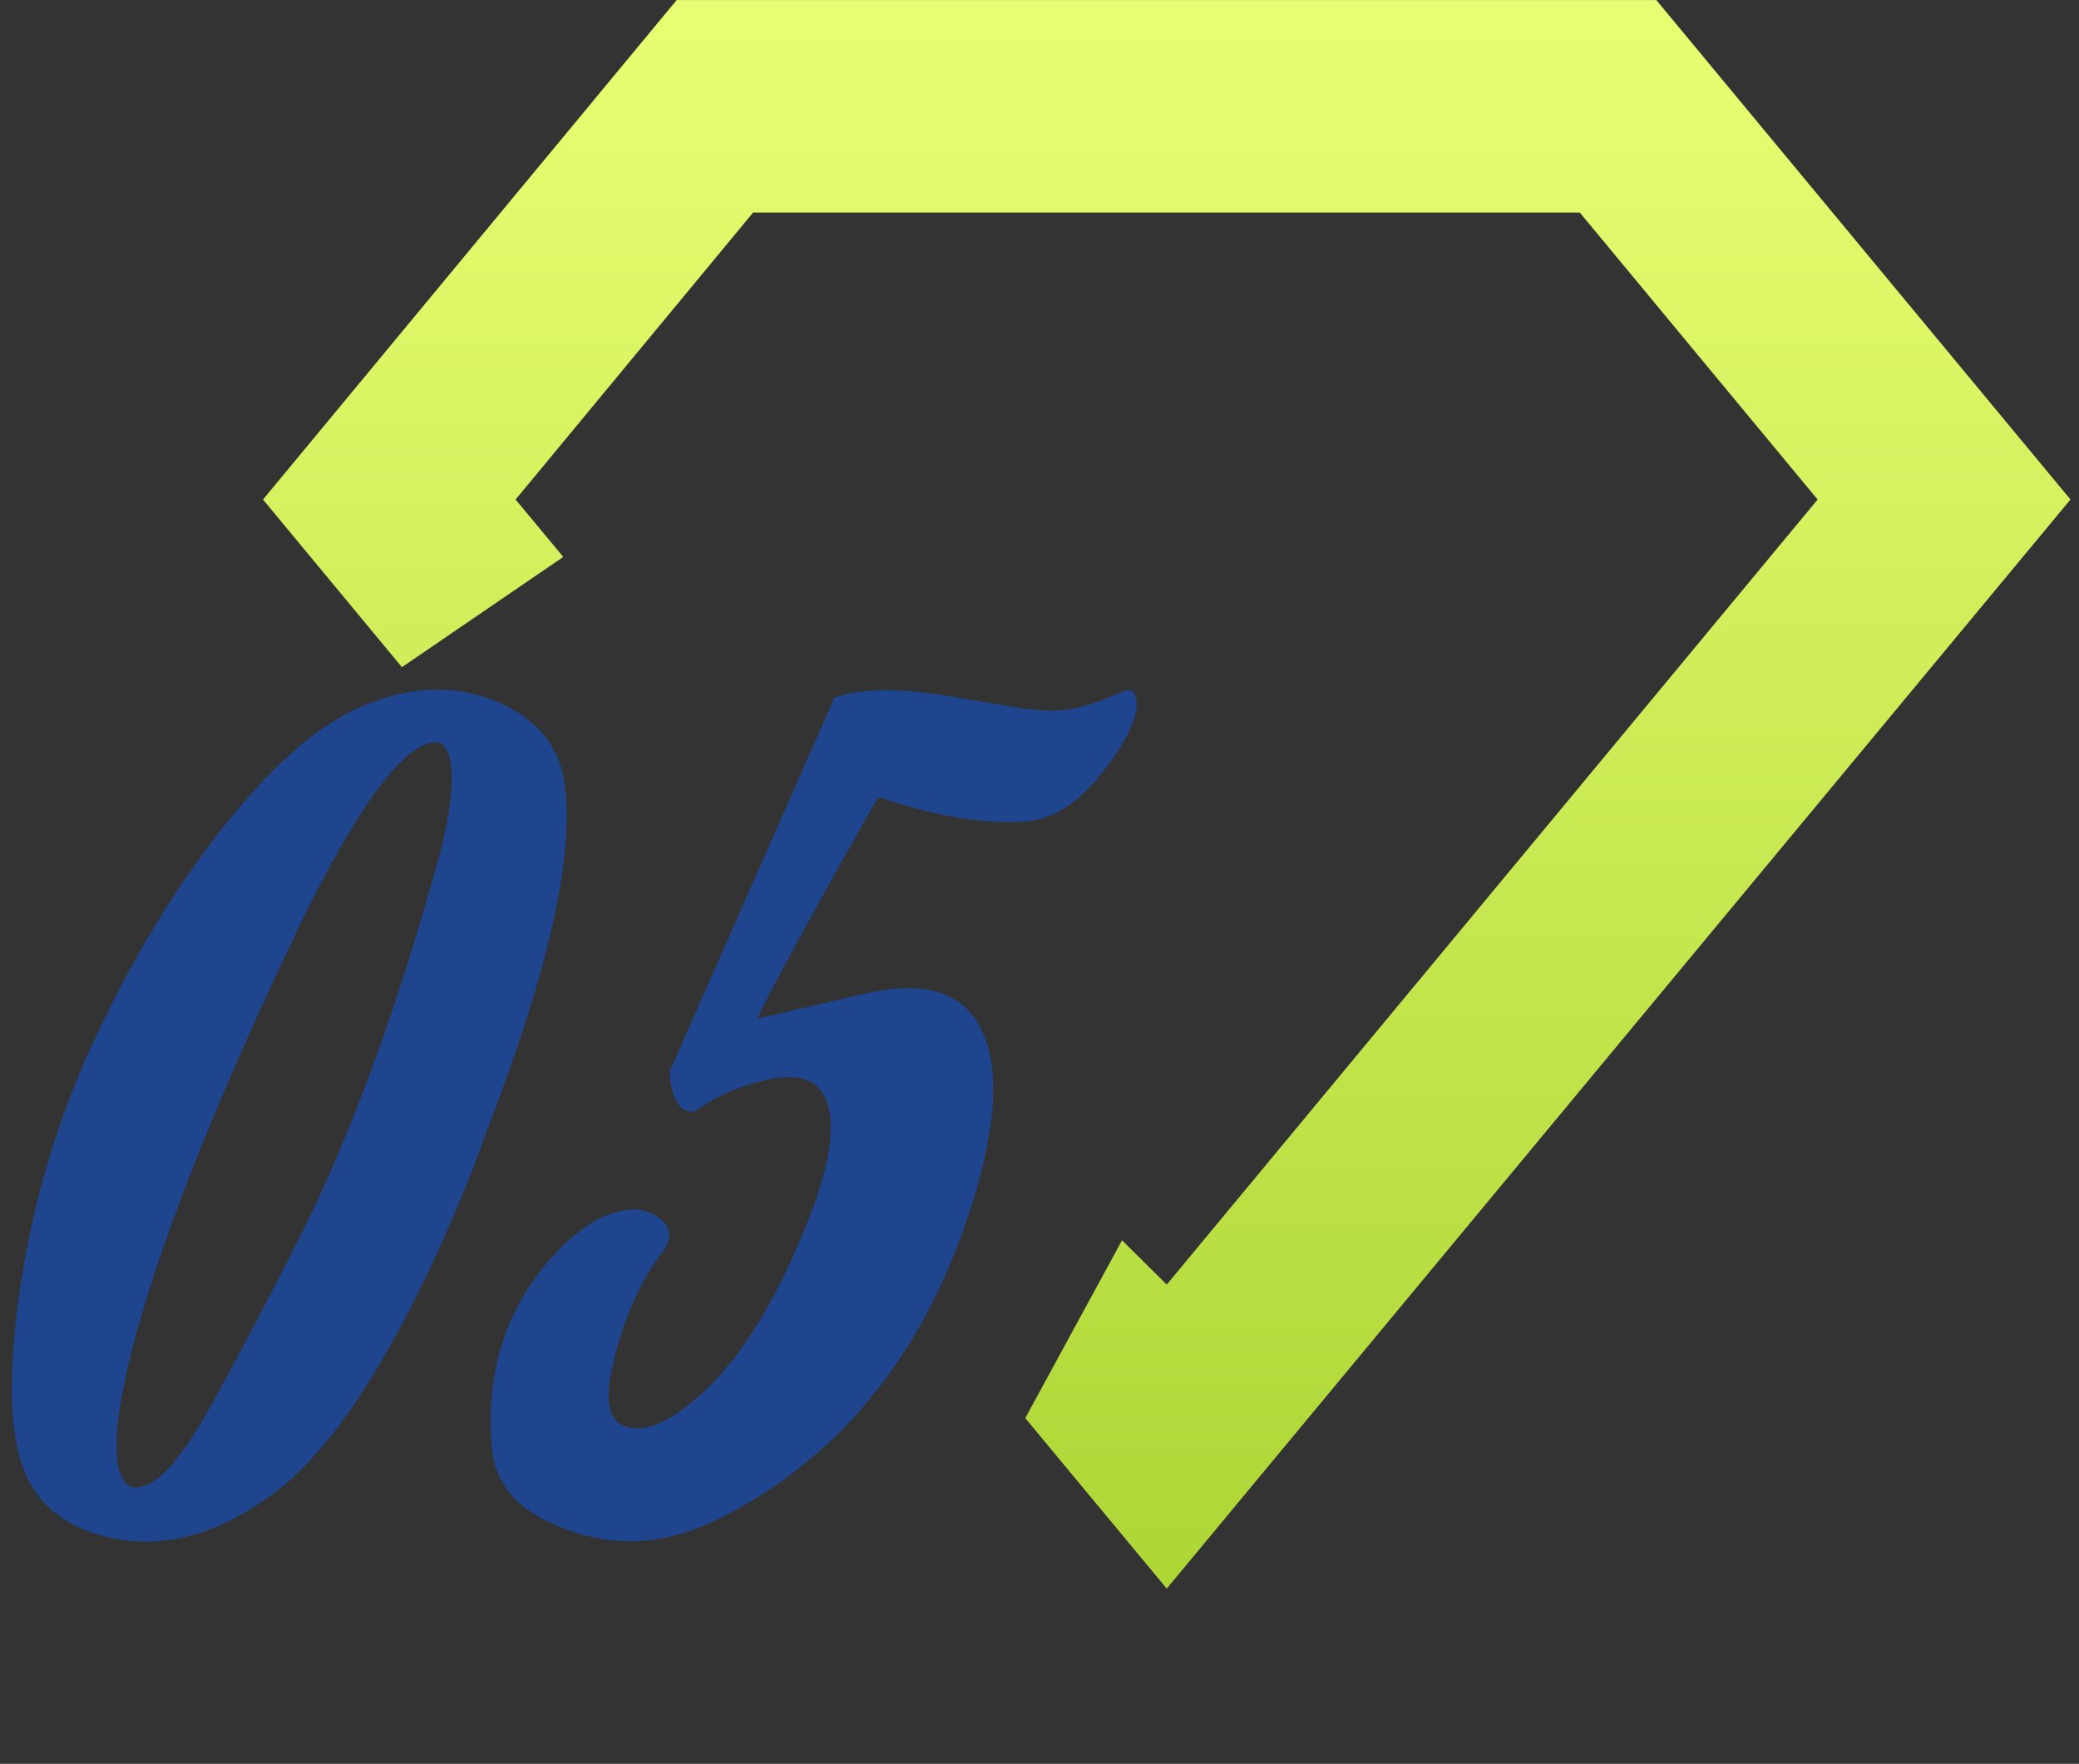
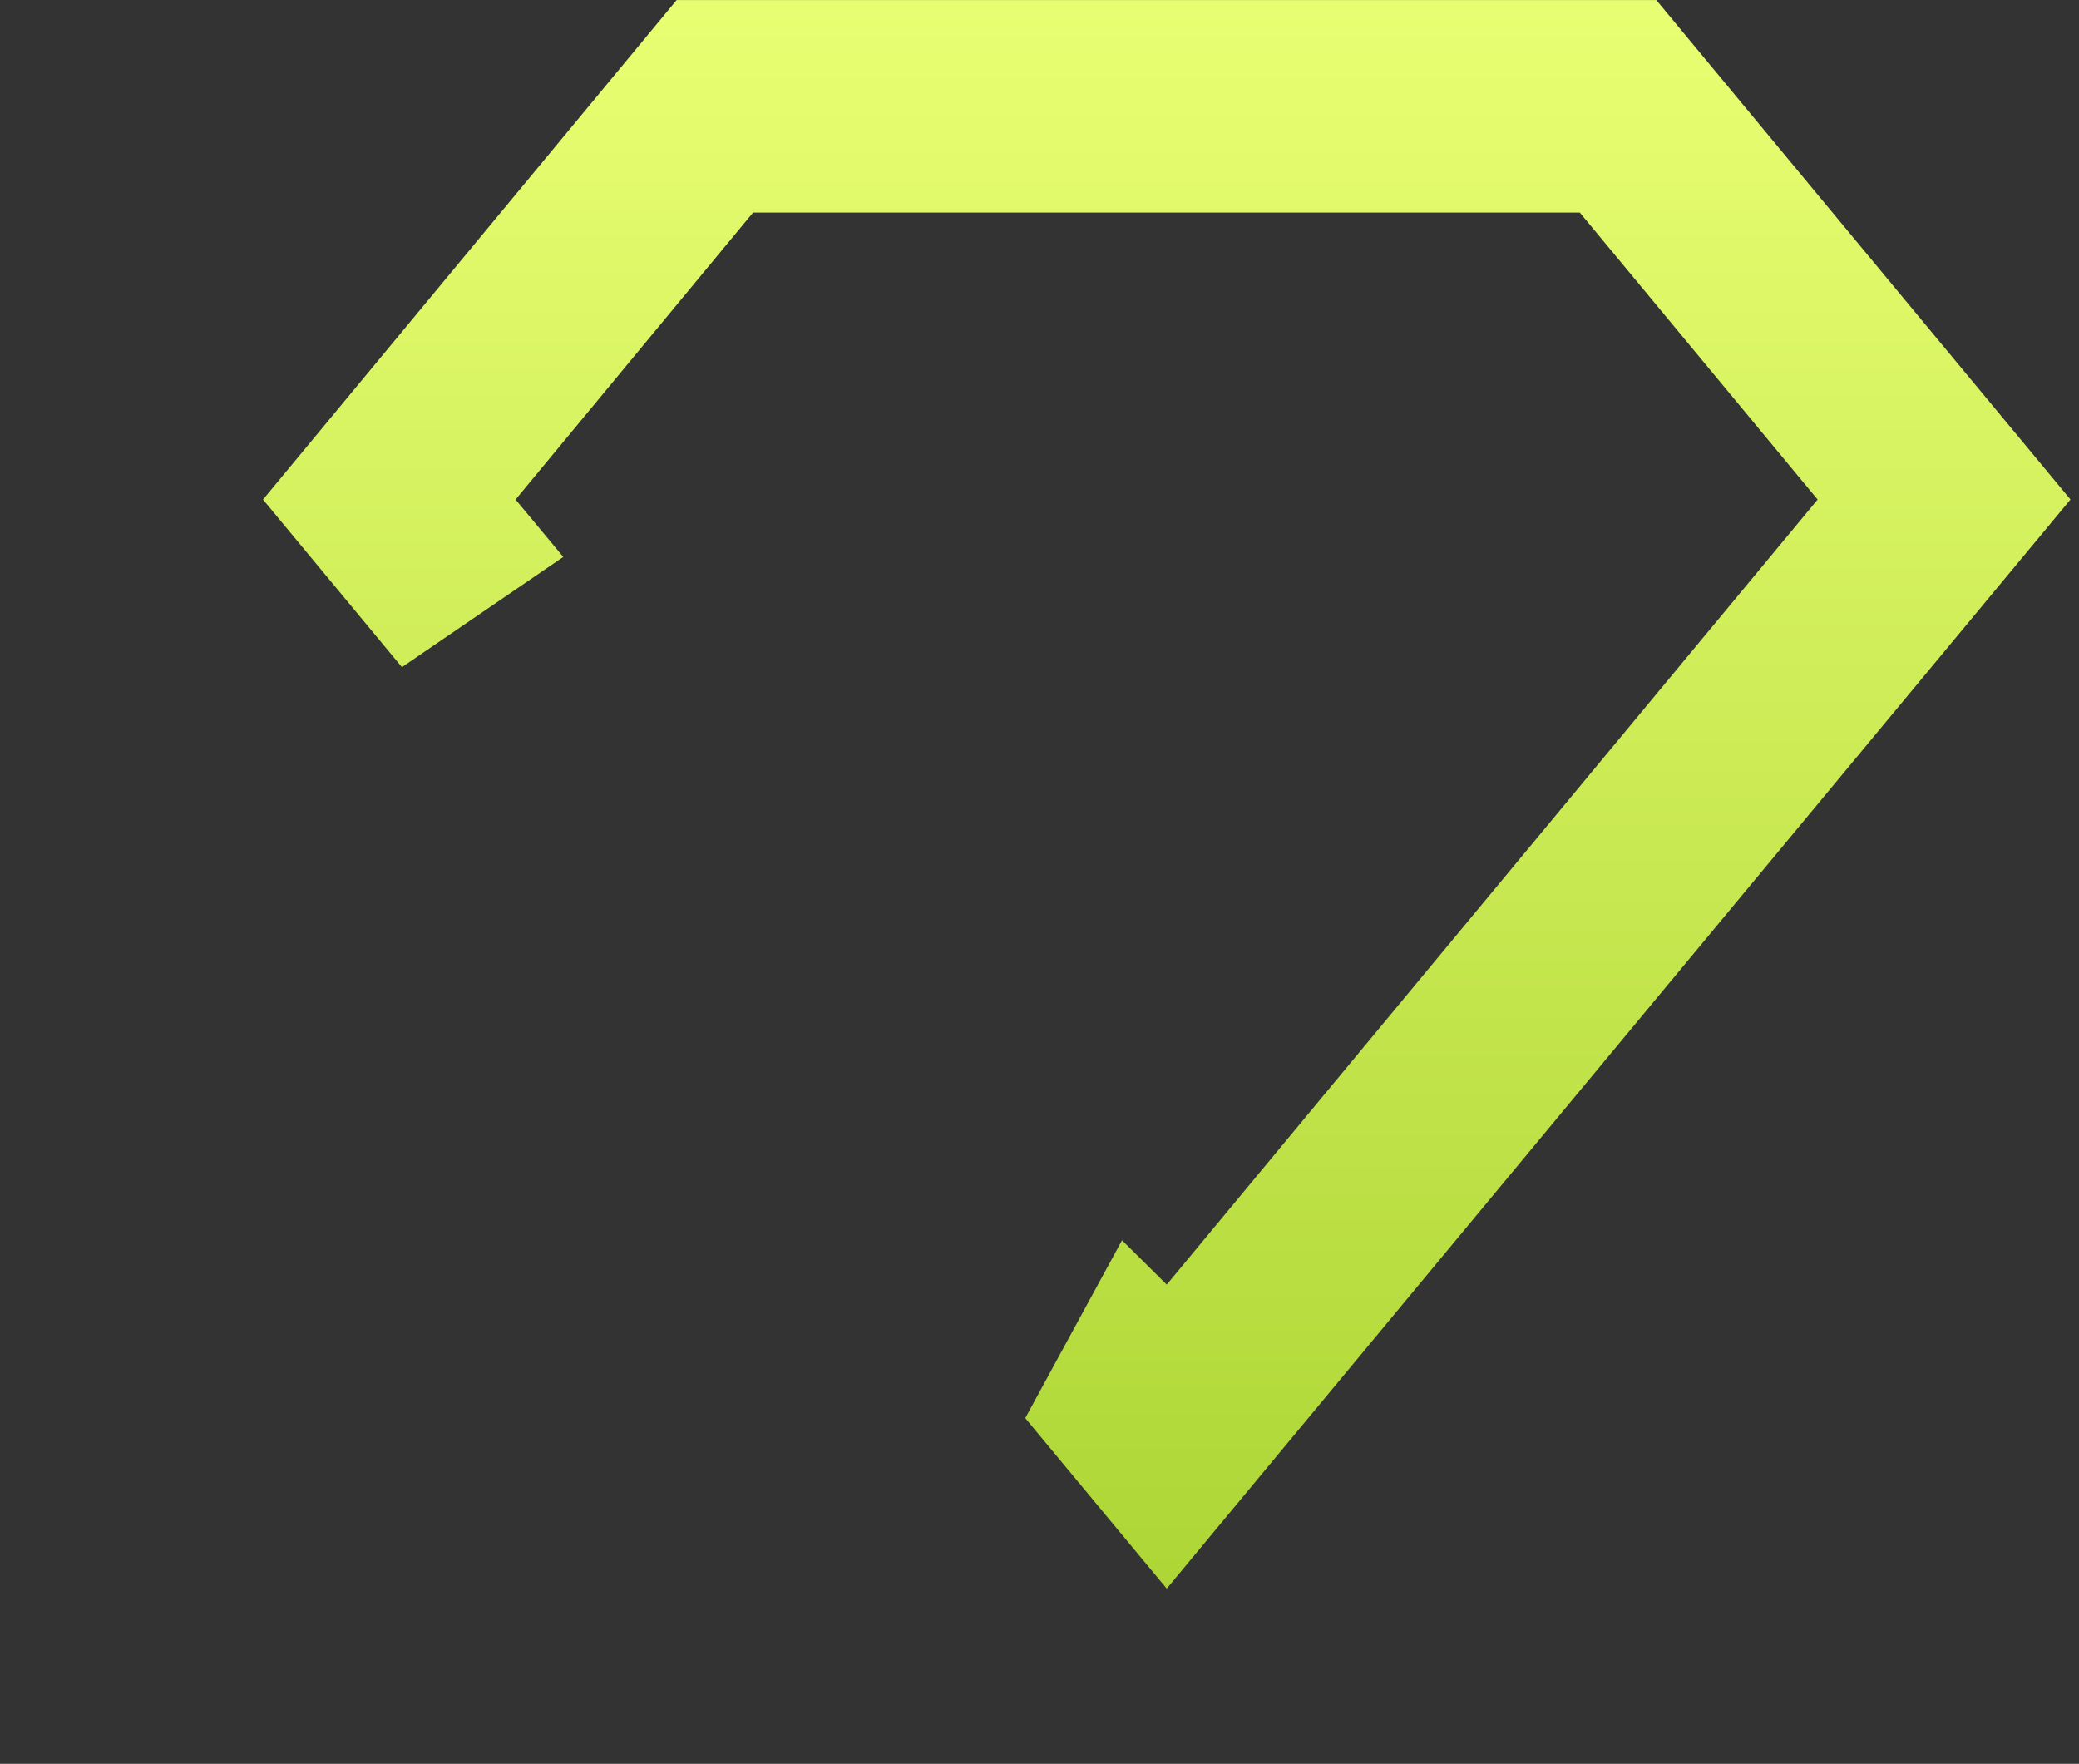
<svg xmlns="http://www.w3.org/2000/svg" width="178" height="151" viewBox="0 0 178 151" fill="none">
  <rect x="0" y="0" width="178" height="151" fill="#333333" stroke="none" />
-   <path d="M38.641 65.734C38.453 64 37.844 63.297 36.766 63.625C33.859 64.422 29.781 70.375 24.578 81.484C17.969 95.5 13.516 106.891 11.266 115.703C10.234 119.828 9.812 122.922 10.047 124.984C10.281 127 11.125 127.75 12.531 127.141C13.844 126.578 15.344 124.891 17.078 122.031C18.297 120.016 20.922 115.141 24.953 107.312C29.781 97.984 34.047 86.406 37.797 72.578C38.5 69.672 38.781 67.375 38.641 65.734ZM36.484 109.281C32.125 118.328 27.859 124.469 23.688 127.656C19.047 131.219 14.406 132.578 9.859 131.734C5.781 130.938 3.109 128.875 1.938 125.547C0.766 122.312 0.719 117.297 1.703 110.406C2.781 103.047 4.844 96.109 7.797 89.641C11.031 82.562 14.734 76.422 18.859 71.125C23.266 65.5 27.391 61.891 31.281 60.344C35.266 58.703 39.016 58.609 42.531 60.062C45.953 61.516 47.922 63.859 48.344 67.141C49.188 73.234 46.984 83.078 41.734 96.672C40.375 100.562 38.641 104.734 36.484 109.281Z" fill="#1E458D" />
-   <path d="M57.328 91.75L71.438 59.734C73.453 58.984 76.406 58.891 80.344 59.453L85.125 60.25C86.953 60.578 88.406 60.766 89.391 60.812C91.172 60.953 93.047 60.531 95.062 59.641C95.859 59.312 96.328 59.125 96.562 59.078C96.891 59.031 97.125 59.266 97.266 59.781C97.547 61.094 96.703 63.062 94.688 65.734C92.484 68.688 90.188 70.188 87.703 70.328C84.094 70.562 79.922 69.859 75.188 68.219C70.219 76.984 67.078 82.75 65.719 85.422L64.828 87.203L74.156 85.047C79.547 83.828 82.922 85.094 84.328 88.844C85.641 92.312 85.125 97.469 82.828 104.312C78.75 116.359 71.672 124.938 61.594 130C57.188 132.203 52.875 132.531 48.609 130.984C44.484 129.531 42.328 127.141 42.094 123.812C41.578 117.062 43.5 111.484 47.812 107.031C49.641 105.156 51.422 104.031 53.062 103.703C54.328 103.375 55.453 103.562 56.344 104.219C57.375 104.922 57.562 105.812 56.953 106.844C54.75 109.703 53.25 113.172 52.359 117.344C51.703 120.438 52.312 122.078 54.234 122.266C56.109 122.406 58.406 121.094 61.172 118.234C63.703 115.562 66 111.859 68.109 107.078C70.031 102.719 71.062 99.344 71.109 96.906C71.25 93.016 69.375 91.516 65.438 92.5C63.234 93.016 61.406 93.812 59.906 94.891C59.578 95.125 59.344 95.219 59.109 95.172C58.078 95.031 57.469 93.906 57.328 91.75Z" fill="#1E458D" />
  <path fill-rule="evenodd" clip-rule="evenodd" d="M141.806 0.004H57.935L22.518 42.766L34.412 57.116L48.228 47.678L44.143 42.766L64.477 18.198H135.26L155.622 42.766L99.894 109.974L96.066 106.181L87.781 121.404L99.894 136L177.27 42.762L141.806 0V0.004Z" fill="url(#paint0_linear_468_2622)" />
  <defs>
    <linearGradient id="paint0_linear_468_2622" x1="99.894" y1="480.854" x2="99.894" y2="-1.727" gradientUnits="userSpaceOnUse">
      <stop stop-color="#19801D" />
      <stop offset="0.5" stop-color="#80B707" />
      <stop offset="1" stop-color="#E9FF73" />
    </linearGradient>
  </defs>
</svg>